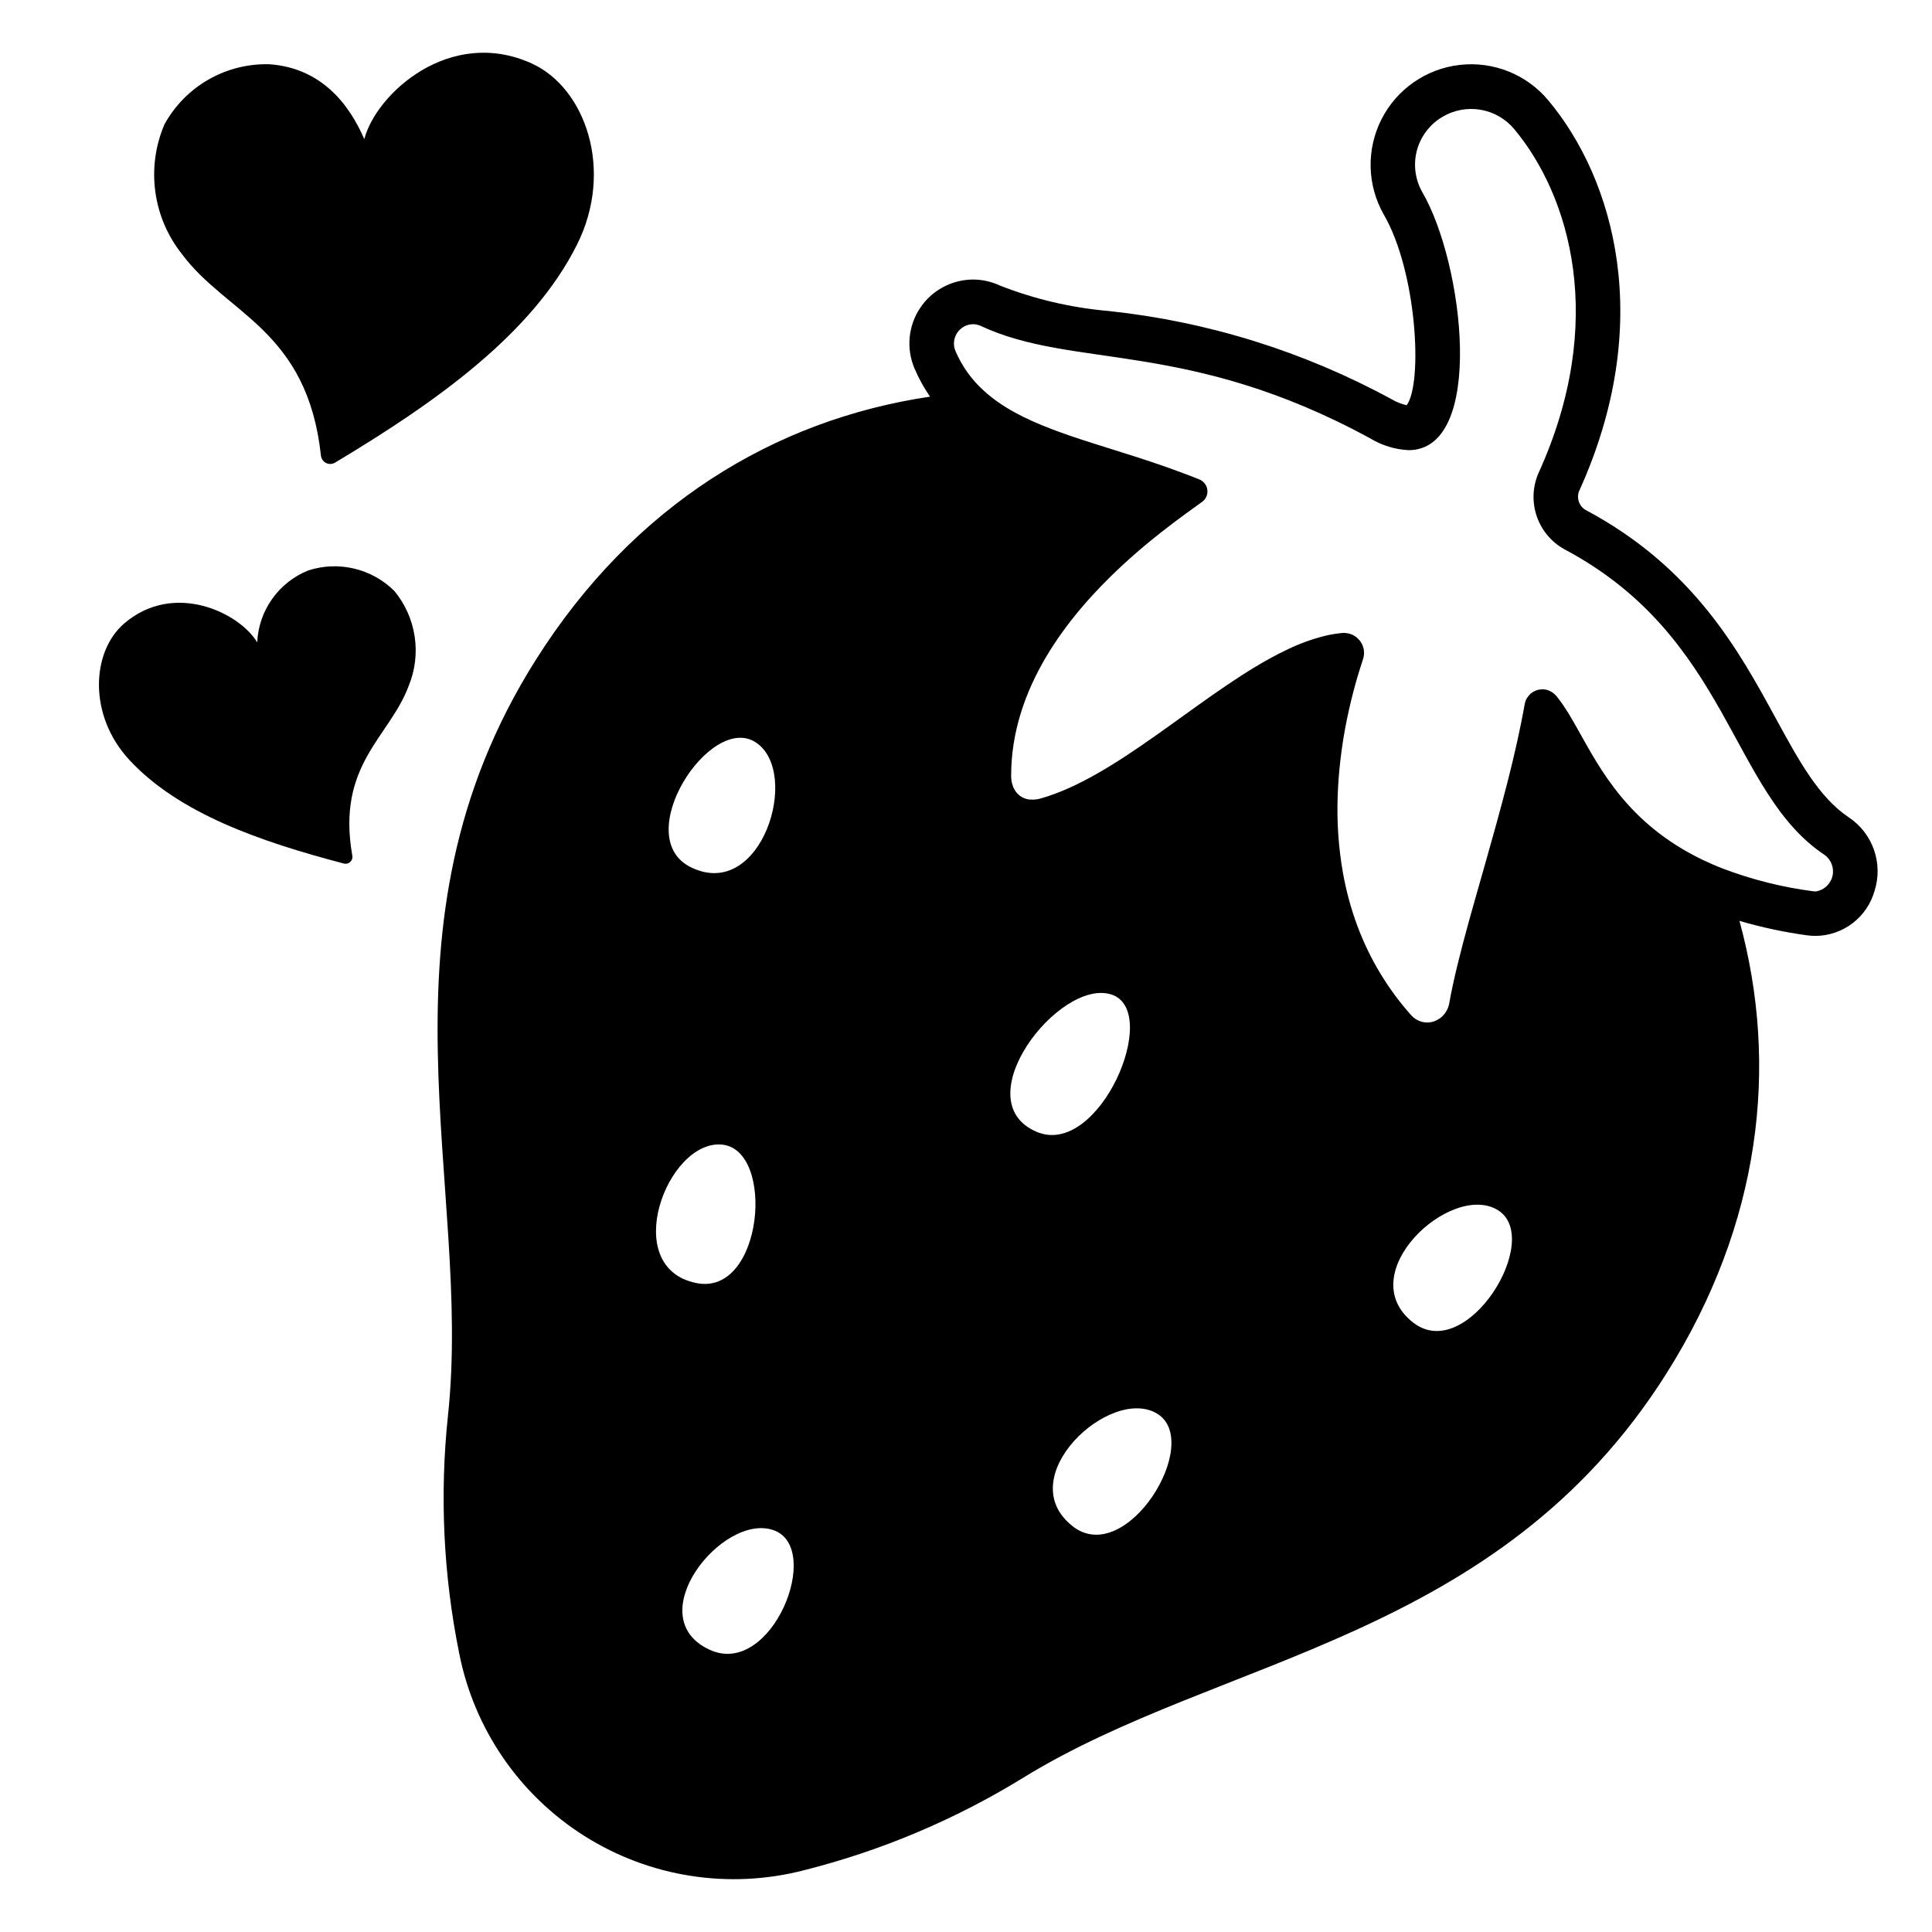
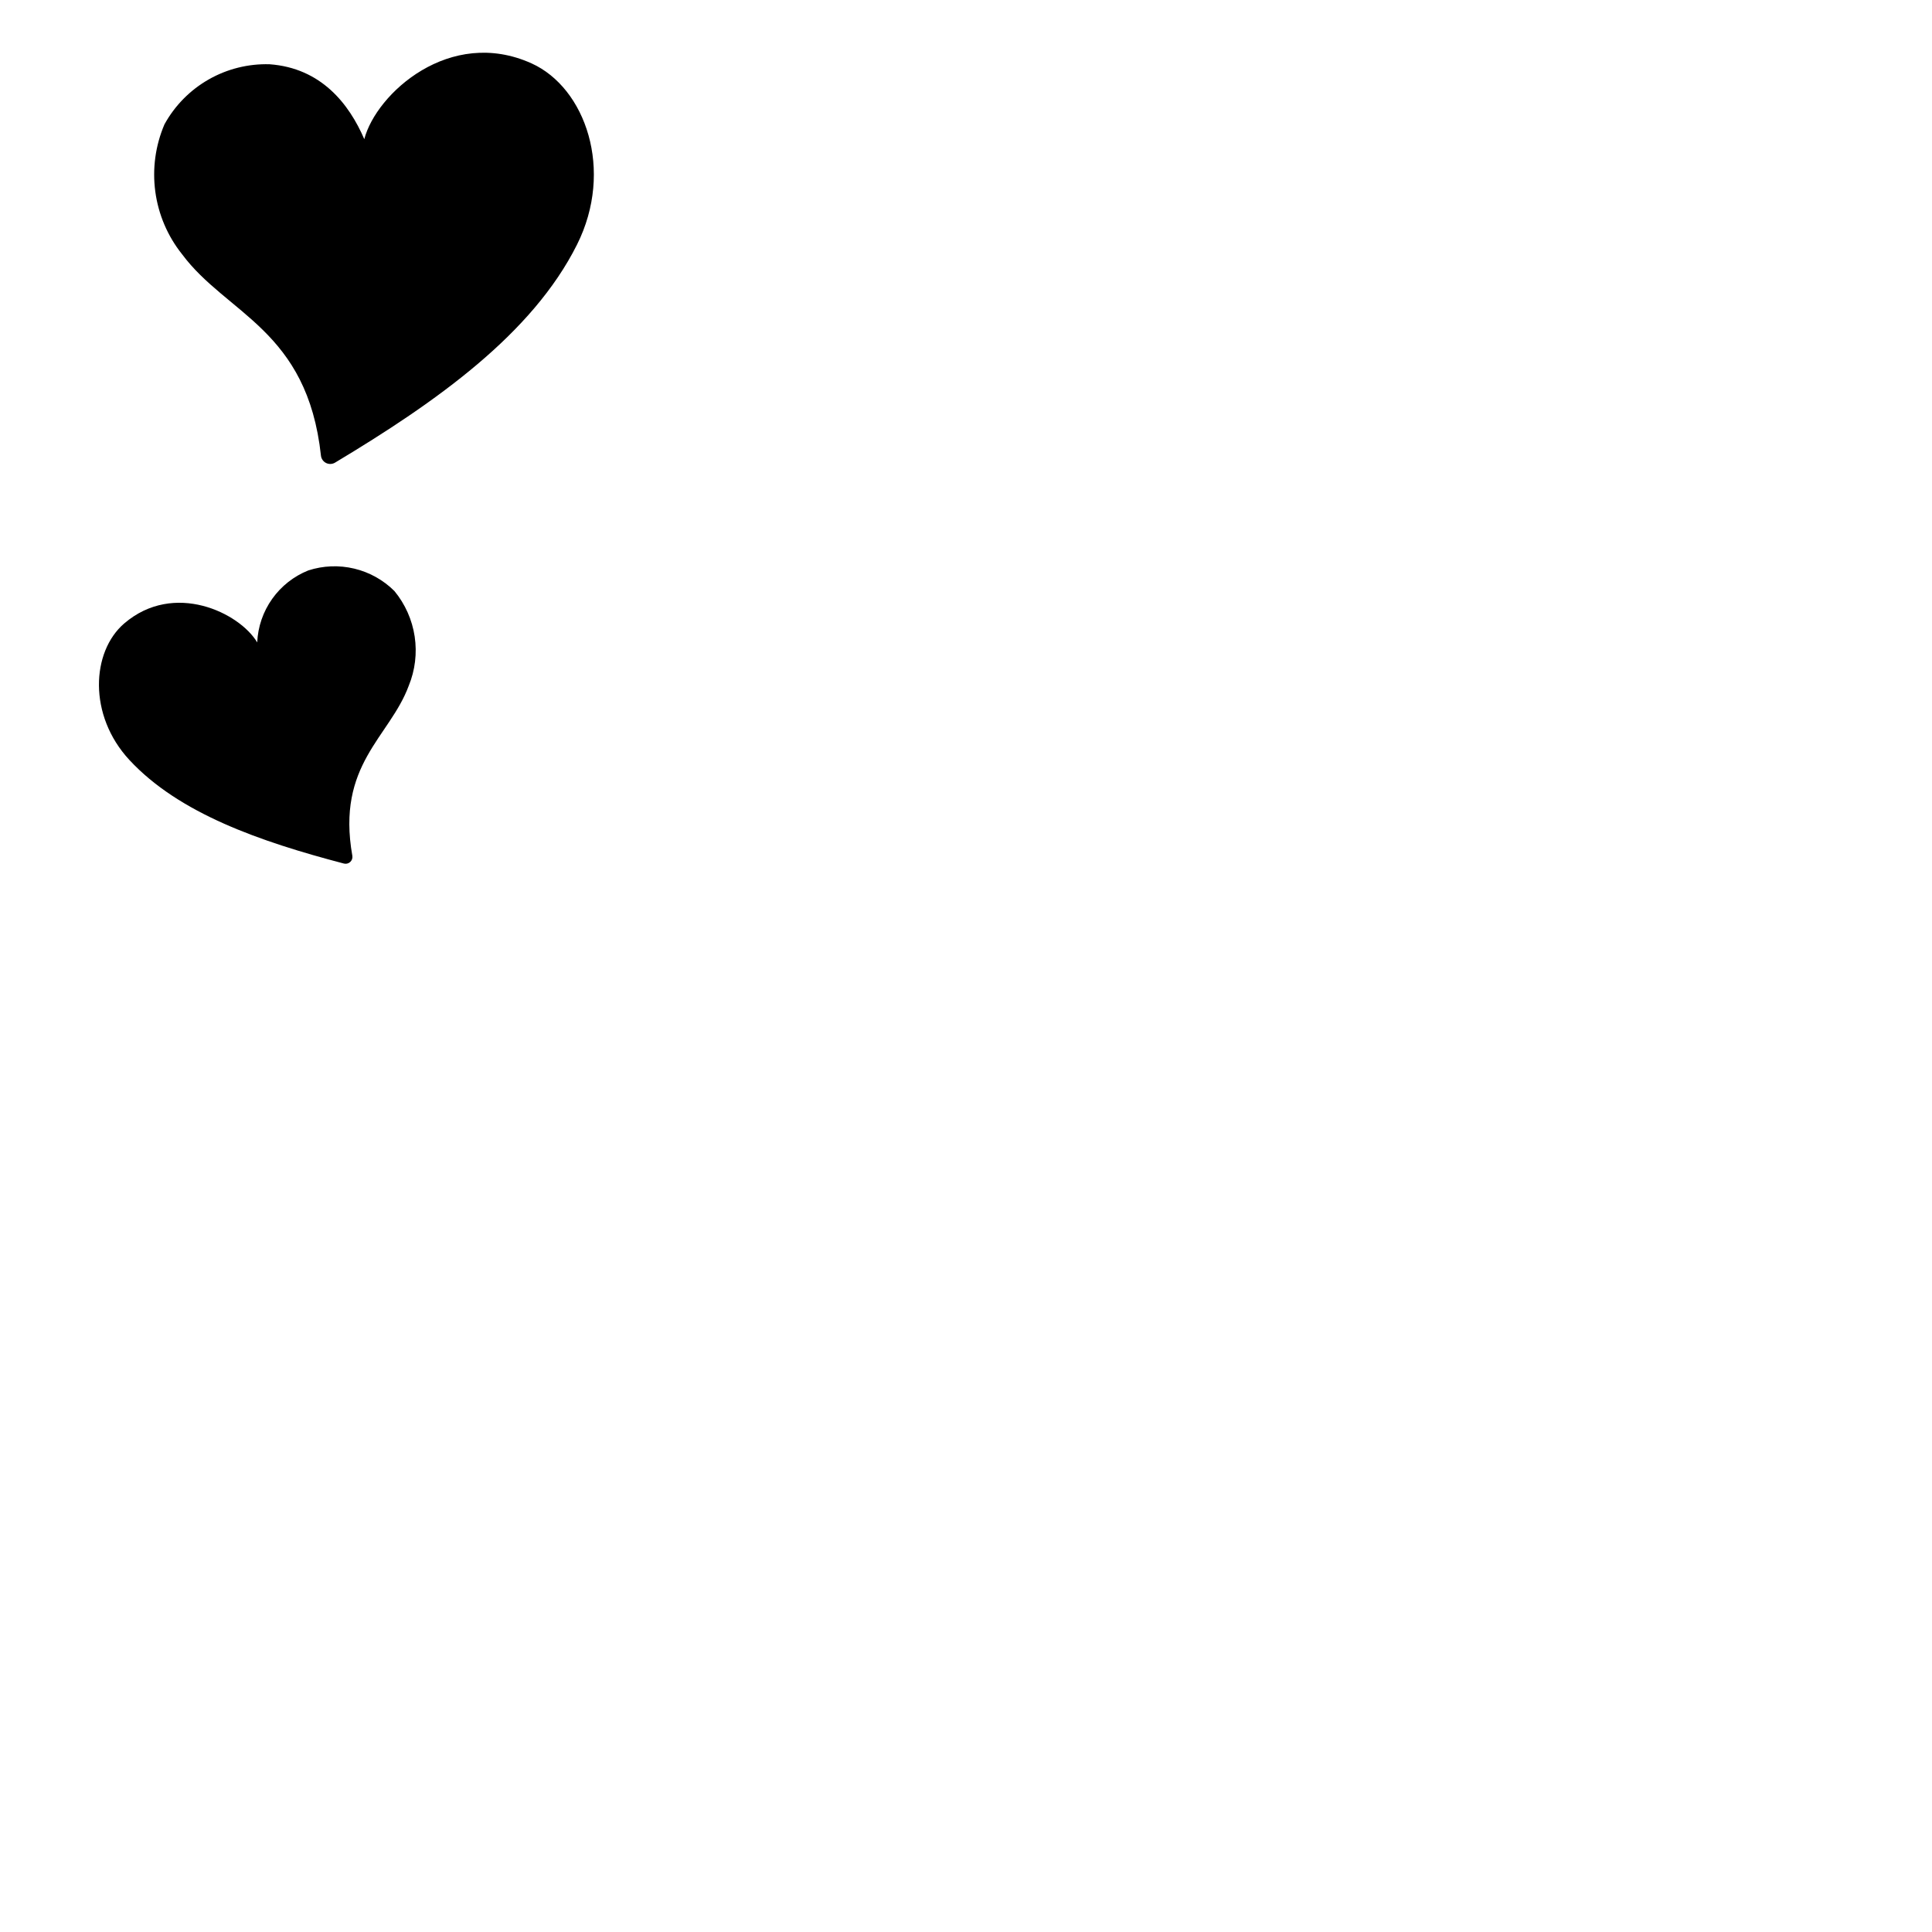
<svg xmlns="http://www.w3.org/2000/svg" fill="#000000" width="800px" height="800px" version="1.1" viewBox="144 144 512 512">
  <g>
    <path d="m212.16 314.24c-4.668-7.844-22.043-16.336-35.242-5.019-8.699 7.477-9.609 24.336 1.367 36.172 13.164 14.203 34.711 21.648 56.836 27.453h-0.004c0.594 0.16 1.227 0.008 1.684-0.406 0.453-0.41 0.672-1.023 0.574-1.629-4.297-24.219 9.883-31.418 14.934-45.051 1.699-4.137 2.246-8.656 1.582-13.078-0.664-4.426-2.516-8.586-5.359-12.039-2.93-2.926-6.613-4.984-10.641-5.949-4.031-0.969-8.246-0.801-12.188 0.477-3.852 1.539-7.176 4.16-9.578 7.543-2.402 3.379-3.777 7.383-3.965 11.527z" />
    <path d="m240.54 180.88c3.148-12.074 22.703-29.867 44.344-20.074 14.273 6.469 21.914 28.277 12.031 48.02-11.852 23.688-37.293 41.684-64.117 57.773-0.719 0.434-1.605 0.473-2.363 0.109-0.754-0.367-1.27-1.09-1.375-1.922-3.617-33.434-24.98-37.469-36.824-53.43l-0.004-0.004c-3.812-4.777-6.258-10.504-7.074-16.566-0.816-6.059 0.023-12.227 2.434-17.848 2.734-4.957 6.781-9.066 11.695-11.871 4.918-2.809 10.512-4.203 16.168-4.035 13.656 1 21.055 10.5 25.086 19.848z" />
-     <path d="m634.04 360.67c-7.992-5.301-13.301-15.039-19.445-26.312-9.73-17.859-21.836-40.078-50.555-55.301v0.004c-1.543-1.02-2.223-2.941-1.656-4.703 20.469-44.895 9.262-83.051-8.07-103.77v0.004c-5.734-6.871-14.535-10.398-23.43-9.395-8.891 1-16.688 6.398-20.754 14.371-4.062 7.973-3.856 17.453 0.559 25.238 8.773 15.051 10.43 44.645 6.098 50.582-1.398-0.312-2.738-0.844-3.973-1.574-23.219-12.648-48.703-20.598-74.996-23.395-9.898-0.855-19.625-3.133-28.871-6.762-2.219-1.039-4.637-1.578-7.086-1.578-5.648 0.023-10.918 2.863-14.039 7.57-3.125 4.707-3.691 10.664-1.516 15.879 1.125 2.664 2.519 5.207 4.164 7.586-41.25 6.125-78.641 28.789-104.53 69.84-44.727 70.949-16.656 139.09-23.223 200.18-2.223 21.023-1.223 42.258 2.969 62.977 3.93 20.043 15.953 37.574 33.23 48.465 17.277 10.895 38.281 14.176 58.059 9.082 20.508-5.16 40.105-13.422 58.117-24.496 52.289-32.273 125.88-36.324 170.6-107.28 24.879-39.473 29.84-81.254 19.285-119.84 5.863 1.715 11.844 2.992 17.891 3.824 0.758 0.105 1.523 0.16 2.289 0.16 3.547-0.031 6.988-1.215 9.805-3.367 2.816-2.156 4.859-5.164 5.82-8.578 1.121-3.531 1.074-7.328-0.141-10.828-1.219-3.5-3.531-6.516-6.602-8.59zm-289.79-19.957c12.184 7.91 1.535 42.371-17.184 33.105-16.227-8.023 5.113-40.941 17.184-33.102zm-9.02 106.61c14.344 1.18 11.051 40.289-6.691 36.699-20.469-4.125-7.781-37.898 6.691-36.699zm-3.094 133.91c-18.895-8.598 3.293-36.41 16.816-31.738 13.391 4.629-0.43 39.191-16.816 31.738zm106.3-173.71c13.656 4.207-3.168 43.539-19.754 36.406-19.141-8.227 5.969-40.656 19.754-36.406zm-10.199 140.91c-16.434-12.895 10.062-37.359 22.434-29.789 12.297 7.527-8.195 40.984-22.434 29.809zm90.227-53.969c-16.434-12.895 10.062-37.359 22.457-29.785 12.277 7.516-8.219 40.969-22.457 29.785zm106.73-114.22c-0.223 0-0.441-0.016-0.66-0.047-8.211-1.062-16.27-3.086-24.008-6.035-1.918-0.746-3.727-1.543-5.449-2.363-19.484-9.445-26.863-23.656-32.859-34.348l-0.176-0.316c-0.371-0.656-0.738-1.312-1.102-1.938-0.363-0.625-0.723-1.238-1.086-1.84l-0.336-0.551c-0.441-0.707-0.883-1.387-1.328-2.039l-0.285-0.395c-0.473-0.672-0.953-1.328-1.449-1.926l0.004 0.004c-0.285-0.34-0.617-0.641-0.984-0.895-0.105-0.078-0.219-0.133-0.332-0.199-0.25-0.156-0.512-0.289-0.789-0.395-0.125-0.043-0.246-0.09-0.375-0.125h0.004c-0.309-0.082-0.621-0.133-0.938-0.152-0.082 0-0.164-0.023-0.246-0.023h-0.066c-0.09 0-0.172 0.039-0.266 0.043-0.551 0.008-1.094 0.137-1.594 0.367-0.301 0.129-0.59 0.285-0.859 0.469-0.145 0.102-0.285 0.203-0.422 0.324-0.254 0.234-0.48 0.5-0.676 0.789-0.105 0.121-0.199 0.254-0.289 0.391-0.273 0.477-0.461 0.992-0.562 1.531-1.18 6.691-2.781 13.723-4.602 20.836-1.82 7.117-3.836 14.316-5.824 21.312-1.492 5.246-2.965 10.383-4.328 15.289-2.25 8.176-4.168 15.707-5.281 22.062h-0.004c-0.266 1.285-0.934 2.457-1.898 3.348-0.148 0.137-0.305 0.27-0.469 0.391-0.367 0.266-0.766 0.488-1.18 0.664-0.145 0.059-0.277 0.141-0.426 0.191-0.574 0.191-1.172 0.293-1.777 0.305-0.457 0.004-0.91-0.043-1.355-0.148-0.109-0.027-0.215-0.07-0.328-0.102-0.359-0.109-0.711-0.258-1.043-0.438-0.121-0.066-0.242-0.133-0.363-0.207-0.434-0.277-0.832-0.613-1.18-0.996-6.195-6.941-11.043-14.977-14.285-23.699-0.871-2.332-1.613-4.672-2.246-7.012-0.633-2.34-1.148-4.672-1.574-6.996v0.004c-1.18-6.695-1.652-13.492-1.406-20.285 0.102-3.231 0.348-6.356 0.688-9.352 0.223-1.996 0.496-3.938 0.789-5.793 0.602-3.723 1.328-7.168 2.074-10.234 0.375-1.535 0.754-2.981 1.125-4.328 0.371-1.352 0.738-2.582 1.086-3.703 0.348-1.121 0.668-2.137 0.965-3.023v-0.004c0.141-0.422 0.227-0.863 0.254-1.309 0.008-0.145 0.008-0.289 0-0.434 0-0.281-0.02-0.562-0.059-0.844-0.031-0.168-0.094-0.324-0.141-0.488h-0.004c-0.059-0.238-0.137-0.473-0.23-0.703-0.078-0.16-0.168-0.316-0.266-0.465-0.105-0.207-0.23-0.406-0.367-0.594-0.273-0.312-0.559-0.609-0.859-0.891-0.148-0.113-0.301-0.223-0.461-0.32-0.184-0.129-0.379-0.246-0.582-0.348-0.176-0.082-0.355-0.152-0.539-0.211-0.215-0.082-0.438-0.148-0.66-0.199-0.199-0.035-0.395-0.062-0.594-0.074-0.16 0-0.312-0.059-0.473-0.059s-0.328 0-0.492 0.023c-1.586 0.148-3.156 0.41-4.699 0.785-3.328 0.836-6.559 2-9.648 3.484-1.633 0.762-3.273 1.609-4.93 2.519-19.863 10.926-41.078 31.598-60.844 37.121-0.605 0.164-1.227 0.25-1.852 0.262-0.285 0.008-0.57-0.004-0.855-0.035-0.137 0-0.277 0-0.395-0.039h0.004c-0.414-0.066-0.82-0.18-1.207-0.344l-0.07-0.039c-0.344-0.152-0.672-0.348-0.977-0.574-0.105-0.078-0.199-0.172-0.301-0.262l0.004 0.004c-0.211-0.18-0.406-0.375-0.582-0.586-0.102-0.121-0.191-0.242-0.277-0.371-0.156-0.223-0.293-0.453-0.414-0.695-0.074-0.145-0.145-0.289-0.207-0.441-0.109-0.289-0.203-0.582-0.277-0.879-0.039-0.145-0.086-0.285-0.113-0.438-0.09-0.48-0.141-0.973-0.145-1.465-0.082-23.281 14.957-42.434 29.199-55.684 0.711-0.66 1.426-1.309 2.129-1.941 2.828-2.531 5.594-4.82 8.172-6.856 4.508-3.562 8.438-6.344 11.102-8.266v0.004c0.766-0.547 1.273-1.391 1.391-2.324 0.039-0.293 0.039-0.59 0-0.883-0.16-1.238-0.98-2.293-2.144-2.754-2.574-1.047-5.117-1.969-7.652-2.891-0.617-0.219-1.227-0.441-1.844-0.652-2.269-0.789-4.512-1.539-6.731-2.254-16.578-5.352-31.359-9.055-40.77-17.617h0.004c-3.301-2.945-5.906-6.586-7.633-10.656-0.641-1.566-0.465-3.352 0.473-4.766 0.934-1.41 2.512-2.269 4.203-2.289 0.73 0.004 1.453 0.168 2.109 0.48 24.656 11.5 54.898 3.473 103.21 29.809 3.059 1.848 6.527 2.91 10.098 3.09 20.398 0 14.719-49.379 3.633-68.395-1.895-3.348-2.406-7.301-1.422-11.016 0.988-3.719 3.387-6.898 6.691-8.867 3.039-1.84 6.637-2.527 10.141-1.941 3.504 0.586 6.68 2.406 8.957 5.133 14.715 17.605 24.758 51.016 6.383 91.289-1.527 3.598-1.672 7.637-0.402 11.332 1.266 3.699 3.856 6.797 7.269 8.703 43.879 23.266 43.984 64.426 69.004 81.023 1.773 1.277 2.598 3.504 2.086 5.629-0.512 2.125-2.262 3.731-4.422 4.059z" />
  </g>
</svg>